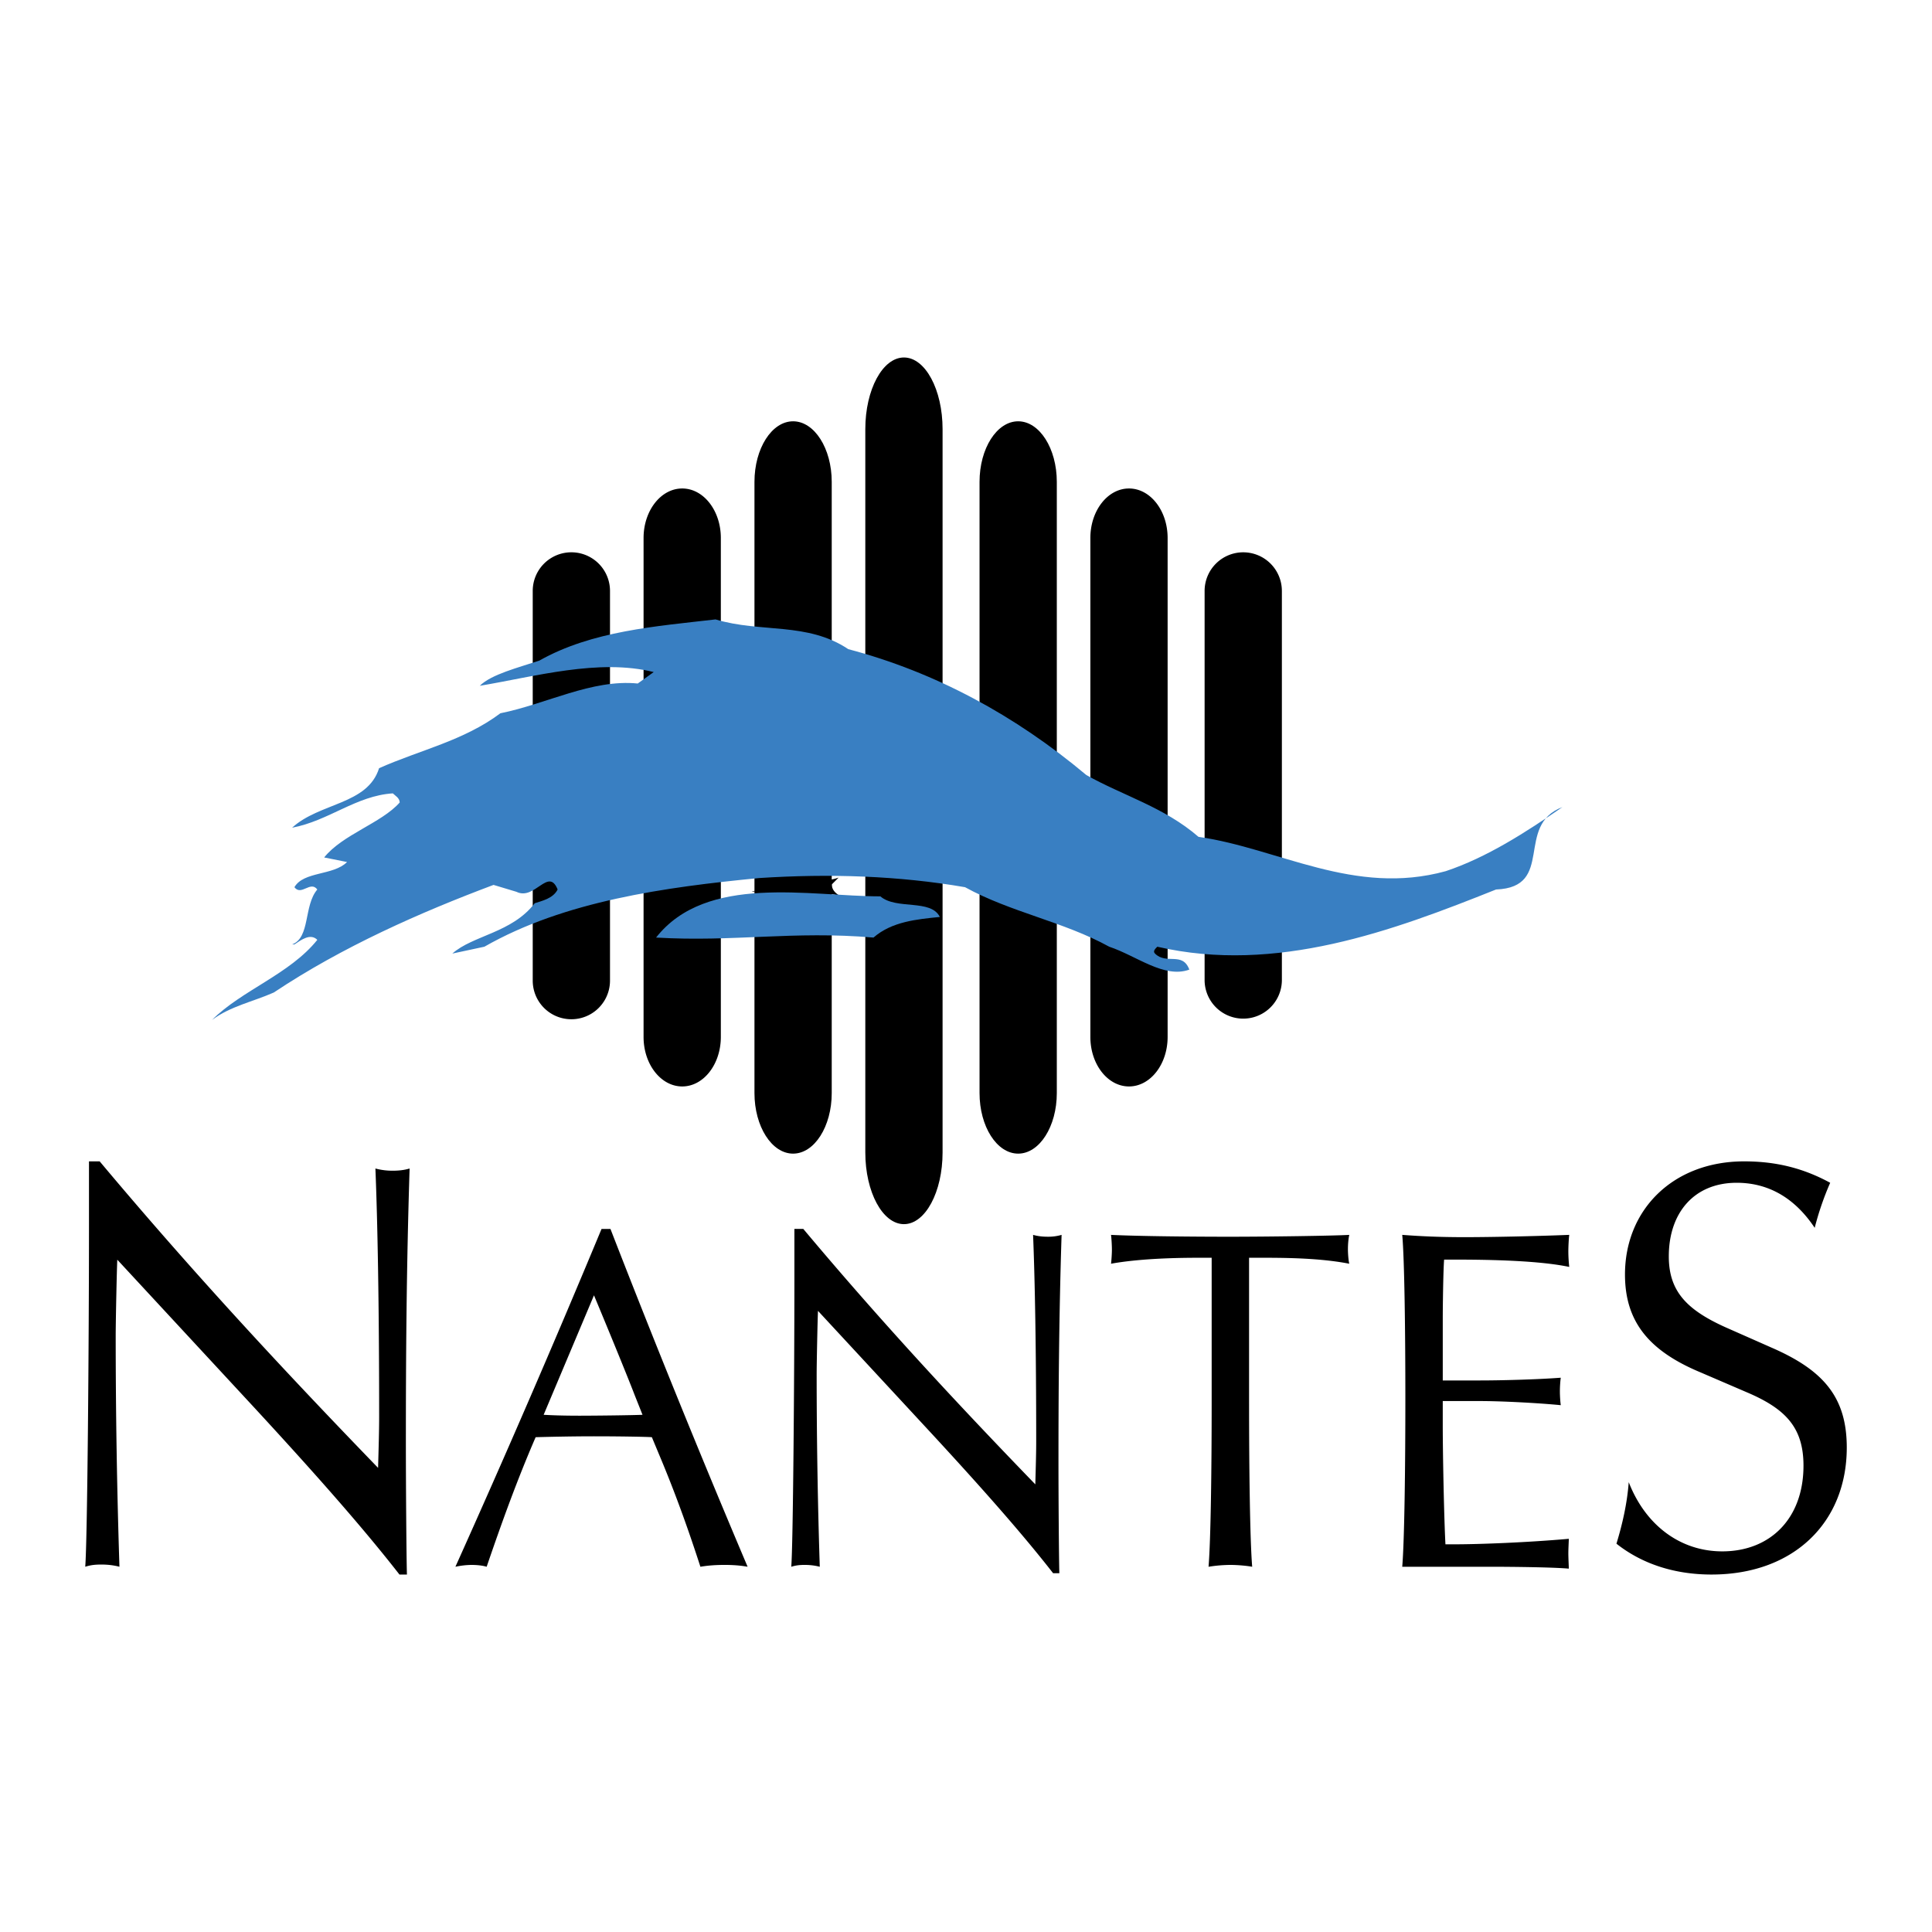
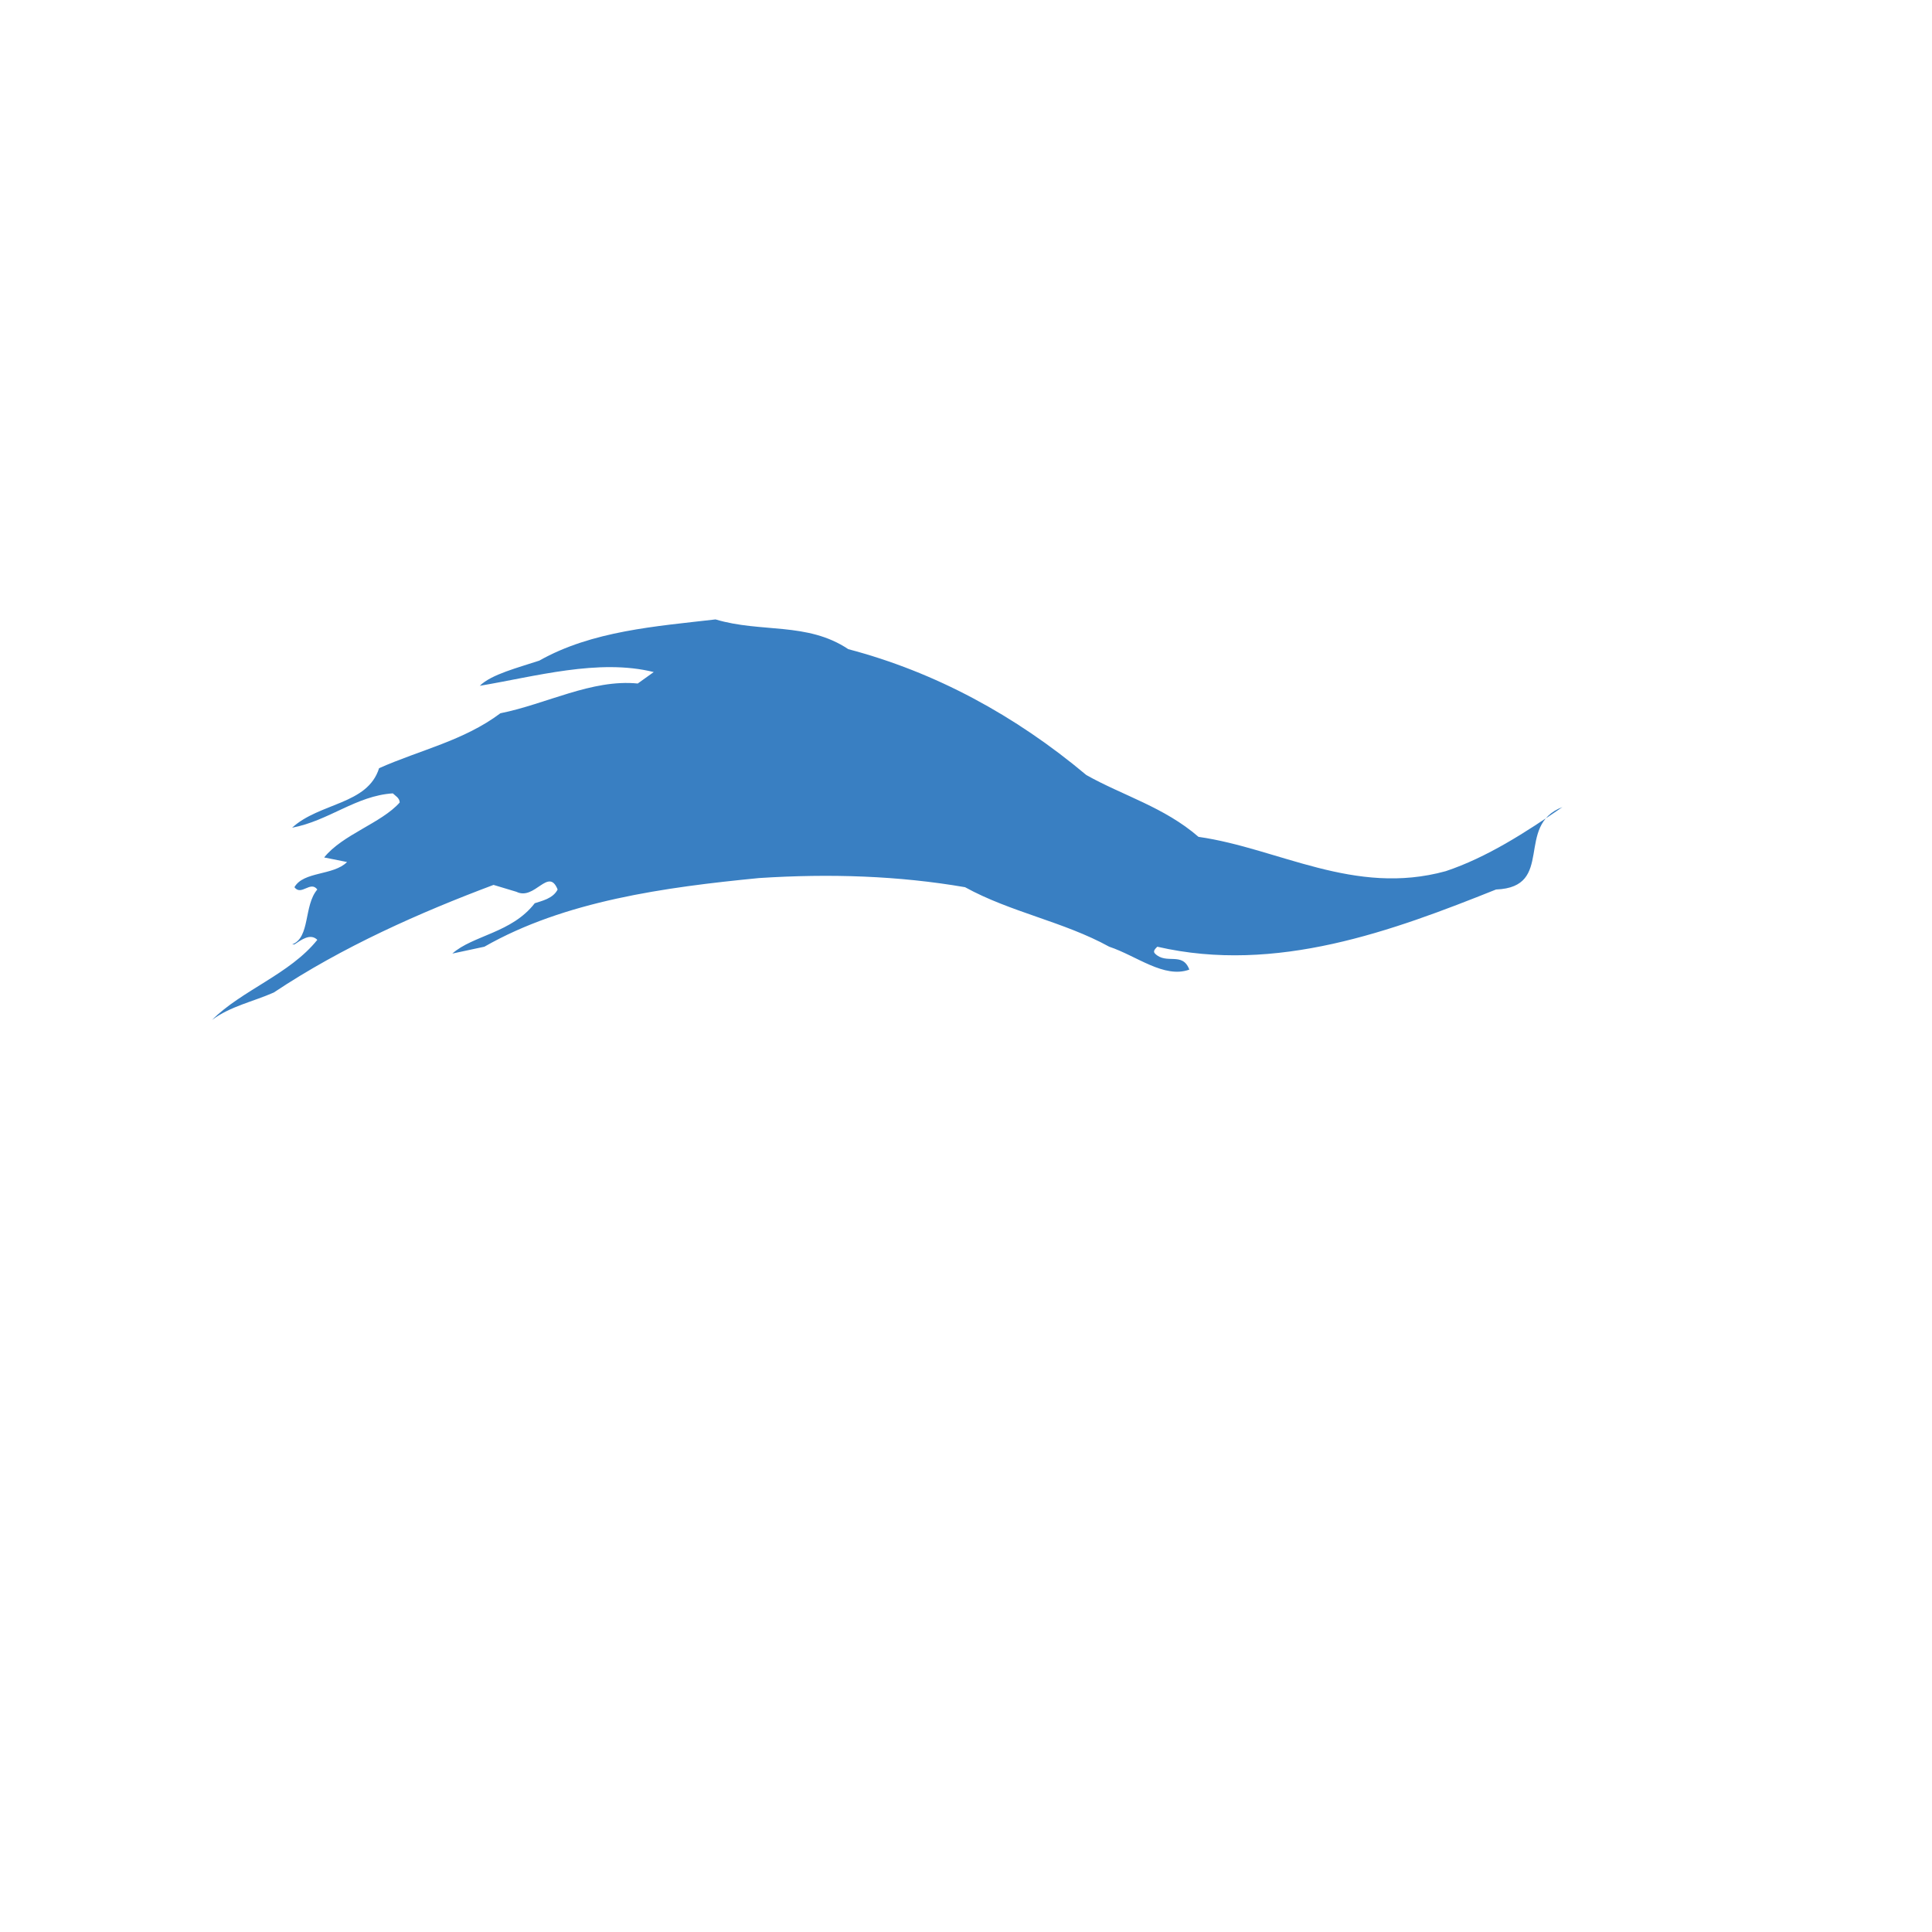
<svg xmlns="http://www.w3.org/2000/svg" width="2500" height="2500" viewBox="0 0 192.756 192.756">
  <g fill-rule="evenodd" clip-rule="evenodd">
-     <path fill="#fff" fill-opacity="0" d="M0 0h192.756v192.756H0V0z" />
-     <path d="M82.988 88.24c0 1.142 1.824 1.599 2.054 1.37-3.196-.685-6.621-1.142-10.046-.685.912.228.227-1.142.455-.914 2.741-.229 6.395.229 8.219-.456l-.682.685zM8.504 156.314c.533-.164.96-.219 1.6-.219.586 0 1.173.055 1.813.219a718.227 718.227 0 0 1-.374-23.072c0-1.26.106-6.521.16-7.562l13.702 14.797c5.918 6.412 10.771 11.893 14.449 16.615h.746c-.054-1.709-.106-9.271-.106-13.162 0-8.275.053-17.373.373-27.348-.533.164-1.12.219-1.652.219a6.473 6.473 0 0 1-1.76-.219c.213 5.262.373 13.537.373 24.771 0 1.424-.053 3.123-.106 5.096-8.371-8.658-17.809-18.688-27.778-30.58H8.878v6.193c0 11.948-.16 31.676-.374 34.252zM161.273 154.014c2.561 2.027 5.812 3.078 9.49 3.078 8.211 0 13.49-5.217 13.49-12.67 0-5.041-2.346-7.727-7.518-9.975l-4.586-2.027c-3.893-1.754-5.652-3.617-5.652-7.07 0-4.385 2.561-7.344 6.771-7.344 3.199 0 5.812 1.535 7.785 4.494a29.146 29.146 0 0 1 1.545-4.494c-2.719-1.479-5.438-2.137-8.584-2.137-7.09 0-11.889 4.822-11.889 11.289 0 4.715 2.4 7.619 7.518 9.756l4.586 1.973c3.891 1.645 5.705 3.508 5.705 7.344 0 5.262-3.307 8.549-8.105 8.549-4.105 0-7.623-2.52-9.33-6.904-.159 2.136-.64 4.22-1.226 6.138zM45.436 156.316a8.197 8.197 0 0 1 1.563-.184c.533 0 1.111.047 1.555.184 1.511-4.43 3.065-8.723 4.887-12.926 1.555-.045 3.865-.09 5.821-.09 2.443 0 5.198.045 5.775.09l.8 1.918c1.688 4.02 2.977 7.719 4.043 11.008.8-.137 1.6-.184 2.399-.184s1.556.047 2.311.184a1190.923 1190.923 0 0 1-13.685-33.705h-.889a1275.895 1275.895 0 0 1-14.58 33.705zm13.826-27.082c2.399 5.754 3.731 9.088 4.042 9.91l.8 2.01c-.933.045-4.665.09-6.309.09-1.644 0-2.799-.045-3.555-.09l5.022-11.92zM78.945 156.316c.444-.137.8-.184 1.333-.184.489 0 .977.047 1.511.184a597.203 597.203 0 0 1-.311-19.227c0-1.051.089-5.436.133-6.303l11.419 12.33c4.932 5.344 8.975 9.91 12.041 13.846h.621c-.045-1.424-.088-7.727-.088-10.969 0-6.896.043-14.477.311-22.789a4.772 4.772 0 0 1-1.377.184c-.49 0-.979-.047-1.467-.184.178 4.385.311 11.281.311 20.643 0 1.188-.045 2.604-.088 4.248-6.976-7.215-14.84-15.574-23.148-25.484h-.889v5.16c-.002 9.958-.134 26.399-.312 28.545zM124.619 125.488h1.688c3.199 0 5.955.137 8.309.594-.088-.365-.133-1.051-.133-1.461 0-.457.045-1.004.133-1.416-1.598.092-8.086.184-11.906.184-3.555 0-9.02-.047-11.863-.184.045.32.088 1.051.088 1.508 0 .318-.043 1.051-.088 1.369 2-.365 4.932-.594 8.664-.594h1.377v14.387c0 6.623-.088 13.746-.311 16.441a14.357 14.357 0 0 1 2.176-.184c.756 0 1.689.092 2.178.184-.223-2.695-.311-9.818-.311-16.441v-14.387h-.001zM143.945 139.783h3.732c2.045 0 5.732.184 8.043.412-.045-.275-.09-.914-.09-1.371 0-.502.045-1.096.09-1.369-2.4.182-5.998.273-8.043.273h-3.732v-6.303c0-.959.045-4.658.135-5.754h1.109c5.199 0 8.977.229 11.375.73a14.416 14.416 0 0 1-.09-1.553c0-.502.045-1.324.09-1.645-3.377.137-7.908.229-10.441.229s-4.443-.092-6.221-.229c.223 2.467.311 9.729.311 16.35 0 6.623-.088 14.066-.311 16.762h8.531c2.711 0 6.621.053 8.086.189 0-.281-.045-1.057-.045-1.514 0-.502.045-1.188.045-1.463-4.131.367-8.975.549-11.33.549h-.977c-.133-2.467-.268-8.859-.268-11.92v-2.373h.001zM60.86 97.836a3.855 3.855 0 0 1-7.71 0V58.958a3.855 3.855 0 0 1 7.71 0v38.878zM127.893 97.836a3.855 3.855 0 0 1-7.709 0V58.958a3.853 3.853 0 0 1 3.854-3.854 3.856 3.856 0 0 1 3.855 3.854v38.878zM71.918 103.459c0 2.723-1.724 4.936-3.853 4.936s-3.856-2.213-3.856-4.936V53.673c0-2.725 1.727-4.937 3.856-4.937s3.853 2.211 3.853 4.937v49.786zM116.494 103.459c0 2.723-1.723 4.936-3.854 4.936-2.129 0-3.854-2.213-3.854-4.936V53.673c0-2.725 1.725-4.937 3.854-4.937 2.131 0 3.854 2.211 3.854 4.937v49.786z" />
-     <path d="M82.982 109.055c0 3.336-1.729 6.043-3.856 6.043-2.126 0-3.853-2.707-3.853-6.043V48.078c0-3.336 1.727-6.045 3.853-6.045 2.128 0 3.856 2.708 3.856 6.045v60.977zM105.438 109.055c0 3.336-1.729 6.043-3.855 6.043-2.129 0-3.854-2.707-3.854-6.043V48.078c0-3.336 1.725-6.045 3.854-6.045 2.127 0 3.855 2.708 3.855 6.045v60.977zM94.041 114.98c0 3.949-1.724 7.154-3.854 7.154s-3.855-3.205-3.855-7.154V42.818c0-3.947 1.726-7.152 3.855-7.152s3.854 3.205 3.854 7.152v72.162z" />
    <path d="M84.636 64.768c8.68 2.284 16.672 6.622 23.75 12.56 3.652 2.055 7.764 3.196 11.189 6.165 7.992 1.141 15.527 5.937 24.662 3.425 4.109-1.369 7.992-3.881 11.646-6.394-4.795 1.827-.686 7.992-6.623 8.222-10.275 4.109-21.922 8.448-33.797 5.708-.229.229-.455.456-.229.685 1.143 1.141 2.742-.229 3.426 1.6-2.512.912-5.252-1.371-7.992-2.285-4.566-2.512-9.818-3.425-14.386-5.938-6.623-1.141-13.474-1.37-20.552-.912-9.364.912-19.41 2.283-27.402 6.85l-3.199.685c2.057-1.827 5.939-2.055 8.223-5.023.684-.229 1.826-.458 2.283-1.37-.914-2.284-2.283 1.141-4.112.229l-2.283-.687c-7.305 2.741-15.07 6.166-21.921 10.734-2.056.912-4.339 1.371-6.166 2.74 2.968-2.969 7.765-4.568 10.506-7.993-.688-.685-1.6 0-2.284.457h-.23c1.826-.685 1.142-3.883 2.514-5.48-.688-.914-1.6.684-2.284-.229.912-1.599 3.88-1.141 5.251-2.512l-2.284-.456c1.827-2.284 5.709-3.425 7.535-5.481 0-.456-.457-.685-.684-.913-3.655.229-6.394 2.741-10.049 3.426 2.741-2.513 7.535-2.284 8.677-5.938 4.112-1.826 8.449-2.739 12.104-5.48 4.567-.914 9.134-3.426 13.702-2.968l1.596-1.142c-5.479-1.371-11.872.456-17.354 1.37 1.142-1.142 3.883-1.828 5.937-2.512 5.254-2.969 11.648-3.425 17.584-4.111 4.569 1.369 9.137.227 13.246 2.968z" fill="#397fc2" />
-     <path d="M87.834 89.429c1.599 1.371 5.024.229 5.936 2.056-2.283.229-4.794.457-6.621 2.056-7.992-.686-13.931.457-21.693 0 5.024-6.395 15.3-4.112 22.378-4.112z" fill="#397fc2" />
  </g>
</svg>